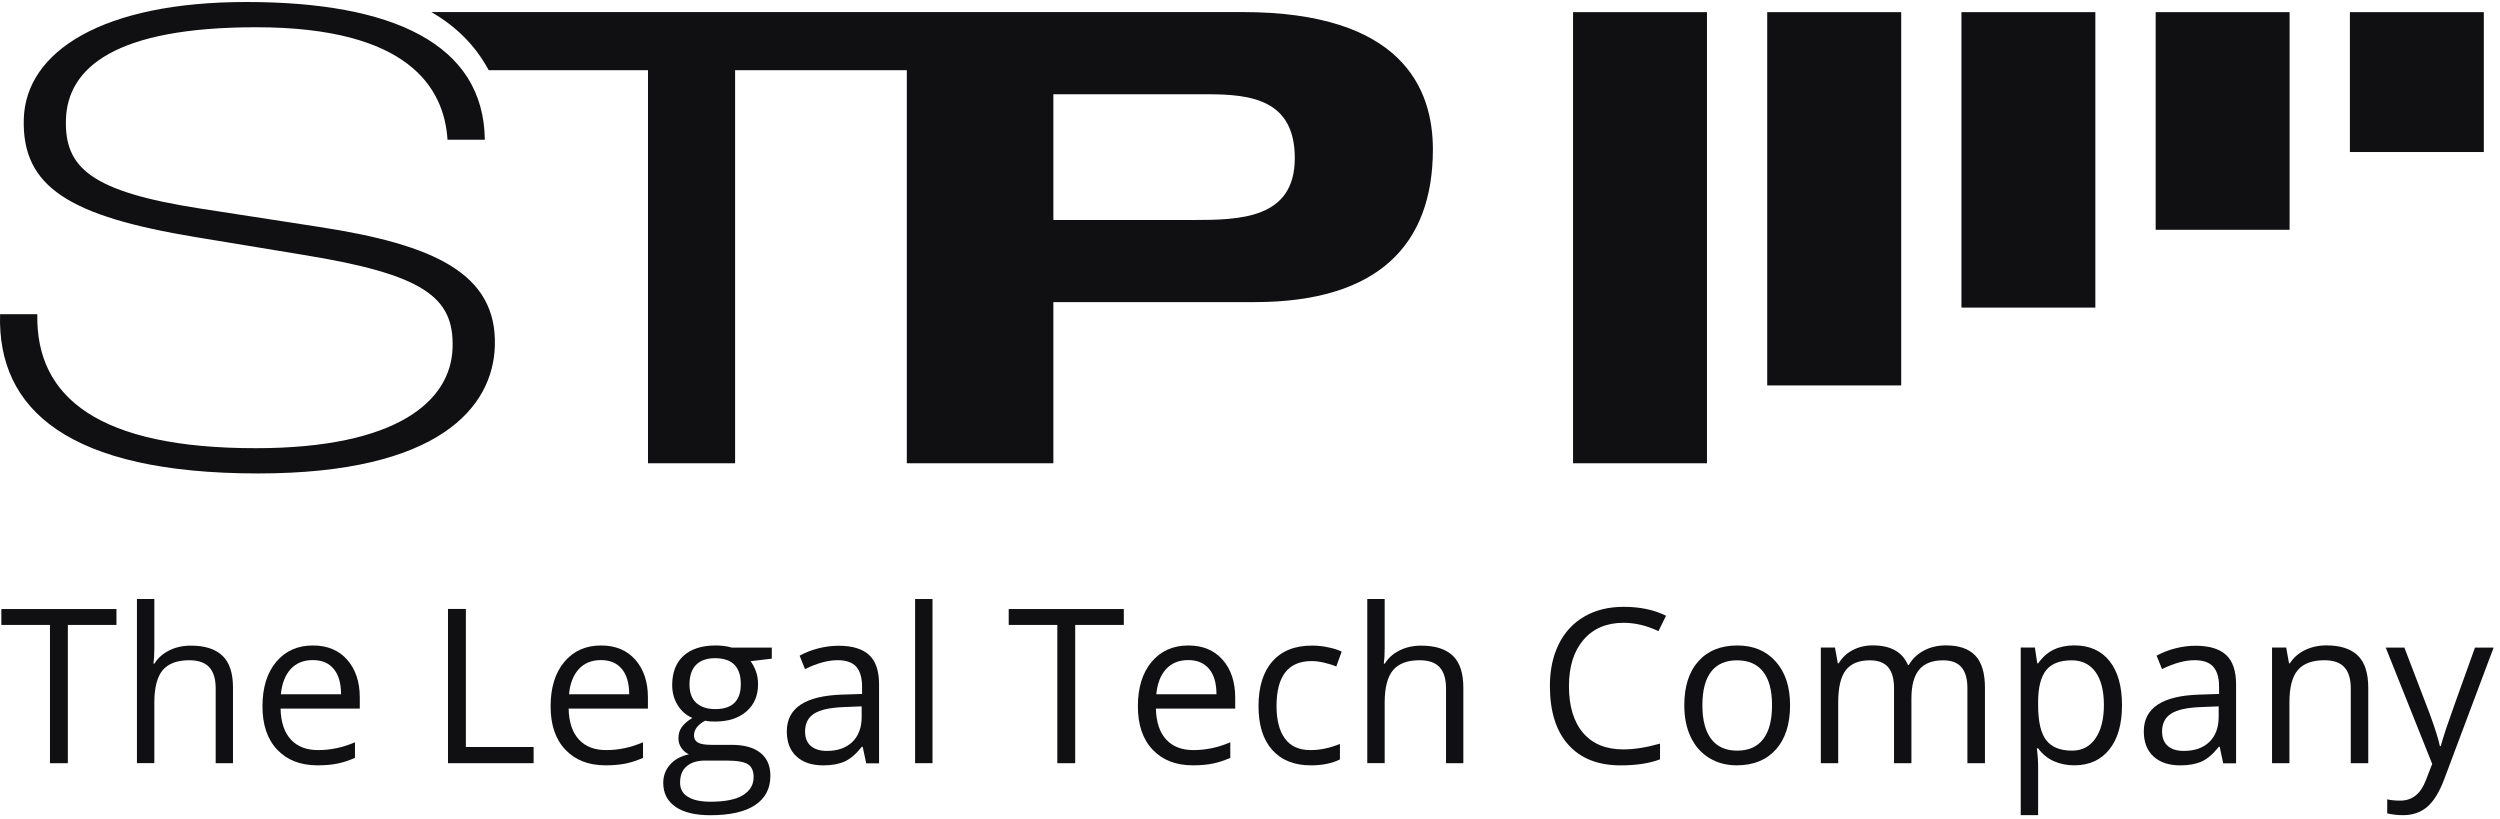
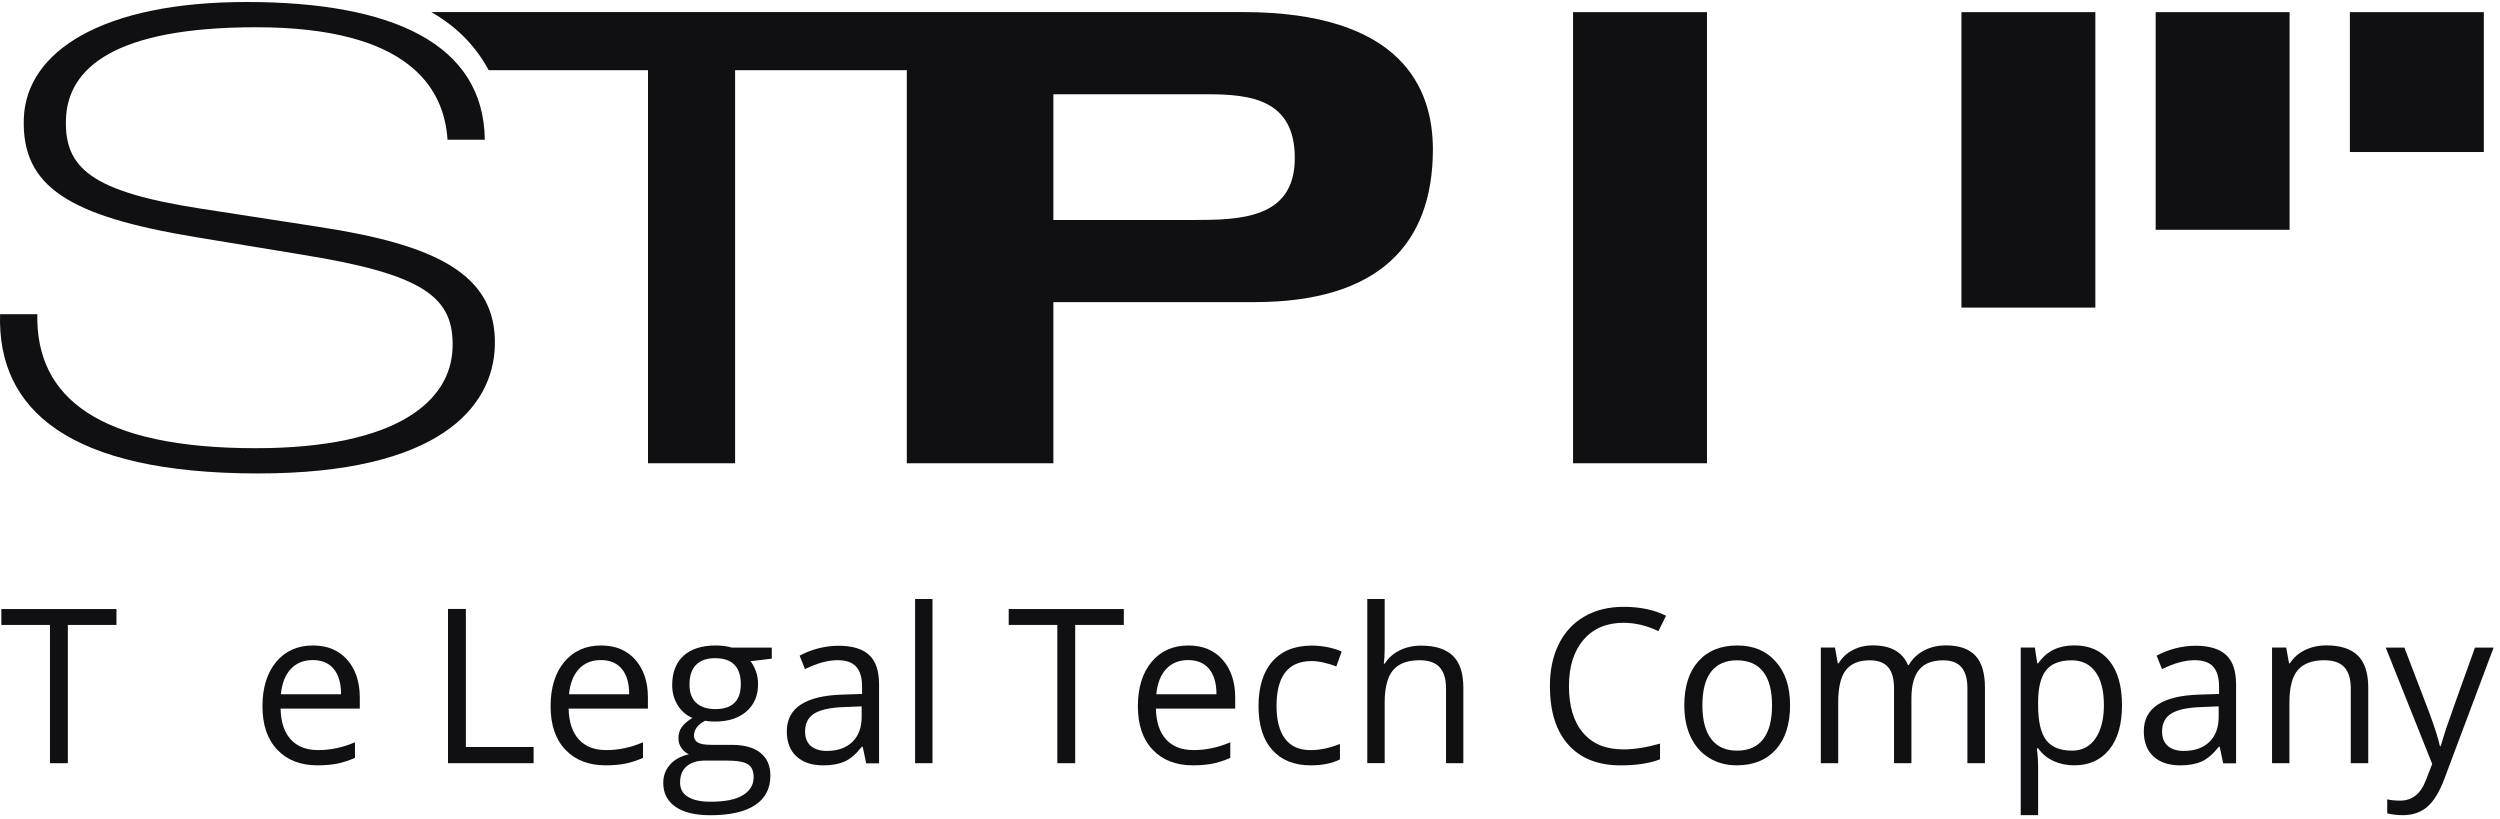
<svg xmlns="http://www.w3.org/2000/svg" width="284" height="93" viewBox="0 0 284 93" fill="none">
  <g clip-path="url(#clip0_632_14191)">
    <path d="M178.699 52.627V1.38H193.912V52.627H178.699Z" fill="#101012" />
-     <path d="M200.756 43.785V1.38H215.977V43.785H200.756Z" fill="#101012" />
    <path d="M222.82 34.943V1.38H238.032V34.943H222.82Z" fill="#101012" />
    <path d="M244.884 26.104V1.38H260.098V26.104H244.884Z" fill="#101012" />
    <path d="M266.948 17.27V1.38H282.162V17.27H266.948Z" fill="#101012" />
    <path d="M36.254 25.779L22.765 23.694C10.292 21.764 7.328 19.039 7.49 13.58C7.669 7.698 13.058 3.096 29.096 3.096C46.428 3.096 50.461 9.989 50.838 15.872H55.076C54.942 4.964 44.569 0.227 27.983 0.227C11.666 0.227 2.928 5.83 2.703 13.508C2.47 21.258 7.903 24.561 22.209 26.933L34.404 28.945C48.162 31.174 51.592 33.754 51.413 39.502C51.233 45.529 45.171 50.915 29.043 50.915C11.342 50.915 4.05 45.24 4.239 35.694H0.009C-0.314 46.53 7.768 53.784 29.33 53.784C49.886 53.784 56.01 46.25 56.217 39.285C56.459 31.093 49.374 27.791 36.254 25.779Z" fill="#101012" />
    <path d="M141.144 1.37H48.997C51.709 2.931 53.954 5.069 55.517 7.974H73.612V52.626H83.508V7.974H103.014V52.626H119.663V34.32H142.491C156.509 34.32 162.777 27.86 162.777 16.951C162.769 10.059 159.275 1.37 141.144 1.37ZM135.54 24.991H119.663V10.708H137.148C142.06 10.708 147.089 11.286 147.089 17.962C147.089 24.846 140.892 24.991 135.54 24.991Z" fill="#101012" />
    <path d="M7.707 86.701H5.677V70.992H0.154V69.187H13.23V70.992H7.707V86.701Z" fill="#101012" />
-     <path d="M24.501 86.698V78.199C24.501 77.125 24.258 76.331 23.773 75.799C23.288 75.266 22.525 75.004 21.492 75.004C20.118 75.004 19.112 75.383 18.483 76.132C17.855 76.881 17.532 78.108 17.532 79.823V86.689H15.556V68.048H17.532V73.696C17.532 74.373 17.495 74.941 17.433 75.383H17.549C17.936 74.752 18.492 74.255 19.211 73.894C19.929 73.534 20.747 73.344 21.672 73.344C23.27 73.344 24.465 73.723 25.273 74.49C26.073 75.257 26.468 76.466 26.468 78.126V86.698H24.501Z" fill="#101012" />
    <path d="M36.067 86.942C34.136 86.942 32.609 86.347 31.495 85.165C30.373 83.983 29.816 82.34 29.816 80.238C29.816 78.117 30.337 76.439 31.37 75.194C32.412 73.949 33.804 73.326 35.555 73.326C37.189 73.326 38.492 73.868 39.444 74.95C40.396 76.033 40.872 77.459 40.872 79.236V80.499H31.873C31.909 82.043 32.304 83.216 33.04 84.01C33.777 84.813 34.809 85.21 36.148 85.21C37.558 85.21 38.95 84.912 40.324 84.325V86.094C39.623 86.401 38.959 86.617 38.339 86.743C37.71 86.87 36.956 86.942 36.067 86.942ZM35.528 74.986C34.477 74.986 33.642 75.329 33.013 76.015C32.394 76.701 32.025 77.648 31.909 78.866H38.743C38.743 77.612 38.465 76.656 37.908 75.988C37.36 75.32 36.57 74.986 35.528 74.986Z" fill="#101012" />
    <path d="M50.892 86.699V69.176H52.922V84.858H60.619V86.699H50.892Z" fill="#101012" />
    <path d="M68.799 86.942C66.868 86.942 65.341 86.347 64.227 85.165C63.105 83.983 62.548 82.34 62.548 80.238C62.548 78.117 63.069 76.439 64.102 75.194C65.143 73.949 66.535 73.326 68.287 73.326C69.921 73.326 71.224 73.868 72.176 74.95C73.128 76.033 73.603 77.459 73.603 79.236V80.499H64.596C64.632 82.043 65.027 83.216 65.763 84.01C66.5 84.813 67.532 85.21 68.871 85.21C70.281 85.21 71.673 84.912 73.047 84.325V86.094C72.346 86.401 71.681 86.617 71.062 86.743C70.433 86.87 69.679 86.942 68.799 86.942ZM68.26 74.986C67.209 74.986 66.374 75.329 65.745 76.015C65.126 76.701 64.757 77.648 64.641 78.866H71.475C71.475 77.612 71.197 76.656 70.64 75.988C70.083 75.32 69.293 74.986 68.26 74.986Z" fill="#101012" />
    <path d="M87.676 73.561V74.824L85.26 75.113C85.485 75.392 85.683 75.762 85.853 76.214C86.033 76.665 86.114 77.179 86.114 77.739C86.114 79.029 85.674 80.048 84.802 80.815C83.922 81.582 82.728 81.97 81.201 81.97C80.815 81.97 80.447 81.943 80.105 81.871C79.261 82.322 78.839 82.882 78.839 83.558C78.839 83.919 78.983 84.181 79.279 84.353C79.575 84.524 80.078 84.614 80.797 84.614H83.114C84.533 84.614 85.62 84.912 86.374 85.516C87.137 86.112 87.515 86.987 87.515 88.133C87.515 89.586 86.931 90.696 85.772 91.463C84.614 92.23 82.916 92.609 80.689 92.609C78.983 92.609 77.662 92.293 76.737 91.652C75.812 91.011 75.345 90.109 75.345 88.945C75.345 88.142 75.597 87.456 76.109 86.87C76.621 86.283 77.339 85.895 78.255 85.688C77.923 85.534 77.635 85.3 77.411 84.975C77.186 84.659 77.07 84.28 77.07 83.856C77.07 83.378 77.195 82.954 77.447 82.602C77.698 82.241 78.103 81.898 78.65 81.555C77.977 81.275 77.42 80.797 76.998 80.129C76.576 79.462 76.36 78.686 76.36 77.829C76.36 76.394 76.791 75.284 77.644 74.499C78.507 73.723 79.719 73.326 81.3 73.326C81.982 73.326 82.602 73.407 83.15 73.57H87.676V73.561ZM77.258 88.909C77.258 89.622 77.555 90.163 78.156 90.524C78.749 90.894 79.611 91.075 80.716 91.075C82.377 91.075 83.608 90.822 84.407 90.326C85.207 89.829 85.611 89.153 85.611 88.295C85.611 87.583 85.395 87.086 84.955 86.816C84.515 86.536 83.698 86.401 82.485 86.401H80.105C79.207 86.401 78.507 86.617 78.004 87.05C77.501 87.475 77.258 88.097 77.258 88.909ZM78.327 77.766C78.327 78.686 78.587 79.381 79.099 79.85C79.62 80.319 80.339 80.554 81.255 80.554C83.186 80.554 84.156 79.606 84.156 77.729C84.156 75.753 83.177 74.77 81.219 74.77C80.285 74.77 79.575 75.022 79.072 75.528C78.57 76.033 78.327 76.782 78.327 77.766Z" fill="#101012" />
    <path d="M98.398 86.702L98.003 84.835H97.904C97.249 85.656 96.602 86.215 95.956 86.504C95.309 86.792 94.501 86.946 93.531 86.946C92.237 86.946 91.222 86.612 90.486 85.935C89.75 85.268 89.382 84.311 89.382 83.075C89.382 80.422 91.492 79.033 95.713 78.906L97.931 78.834V78.022C97.931 76.993 97.707 76.236 97.267 75.739C96.827 75.243 96.117 74.999 95.147 74.999C94.061 74.999 92.821 75.333 91.447 76.01L90.836 74.485C91.483 74.133 92.183 73.853 92.956 73.655C93.728 73.456 94.492 73.357 95.264 73.357C96.818 73.357 97.976 73.709 98.731 74.404C99.485 75.099 99.862 76.208 99.862 77.751V86.711H98.398V86.702ZM93.926 85.304C95.156 85.304 96.126 84.961 96.827 84.284C97.527 83.607 97.886 82.651 97.886 81.433V80.242L95.902 80.323C94.33 80.377 93.189 80.621 92.498 81.063C91.806 81.496 91.456 82.173 91.456 83.093C91.456 83.815 91.671 84.356 92.103 84.735C92.543 85.114 93.153 85.304 93.926 85.304Z" fill="#101012" />
    <path d="M105.932 86.698H103.956V68.048H105.932V86.698Z" fill="#101012" />
    <path d="M122.142 86.7H120.112V70.991H114.589V69.186H127.665V70.991H122.142V86.7Z" fill="#101012" />
    <path d="M135.514 86.942C133.583 86.942 132.056 86.347 130.943 85.165C129.82 83.983 129.263 82.34 129.263 80.238C129.263 78.117 129.784 76.439 130.817 75.194C131.859 73.949 133.251 73.326 135.002 73.326C136.637 73.326 137.939 73.868 138.891 74.95C139.843 76.033 140.319 77.459 140.319 79.236V80.499H131.311C131.347 82.043 131.742 83.216 132.478 84.01C133.215 84.813 134.248 85.21 135.586 85.21C136.996 85.21 138.388 84.912 139.762 84.325V86.094C139.061 86.401 138.397 86.617 137.777 86.743C137.149 86.87 136.394 86.942 135.514 86.942ZM134.975 74.986C133.924 74.986 133.089 75.329 132.46 76.015C131.841 76.701 131.473 77.648 131.356 78.866H138.19C138.19 77.612 137.912 76.656 137.355 75.988C136.798 75.32 136.008 74.986 134.975 74.986Z" fill="#101012" />
    <path d="M148.921 86.944C147.026 86.944 145.562 86.358 144.52 85.185C143.478 84.012 142.967 82.361 142.967 80.222C142.967 78.03 143.496 76.324 144.547 75.133C145.598 73.933 147.098 73.338 149.047 73.338C149.675 73.338 150.304 73.41 150.933 73.545C151.561 73.68 152.055 73.843 152.414 74.023L151.804 75.711C151.364 75.53 150.888 75.386 150.376 75.269C149.855 75.151 149.397 75.097 149.002 75.097C146.343 75.097 145.014 76.802 145.014 80.204C145.014 81.819 145.337 83.055 145.984 83.922C146.631 84.788 147.592 85.212 148.867 85.212C149.954 85.212 151.076 84.977 152.217 84.508V86.268C151.346 86.71 150.241 86.944 148.921 86.944Z" fill="#101012" />
    <path d="M164.268 86.698V78.199C164.268 77.125 164.025 76.331 163.541 75.799C163.056 75.266 162.292 75.004 161.259 75.004C159.886 75.004 158.879 75.383 158.251 76.132C157.623 76.881 157.299 78.108 157.299 79.823V86.689H155.323V68.048H157.299V73.696C157.299 74.373 157.263 74.941 157.2 75.383H157.317C157.703 74.752 158.26 74.255 158.978 73.894C159.697 73.534 160.514 73.344 161.44 73.344C163.038 73.344 164.232 73.723 165.041 74.49C165.84 75.257 166.236 76.466 166.236 78.126V86.698H164.268Z" fill="#101012" />
    <path d="M184.43 70.75C182.518 70.75 180.999 71.39 179.894 72.672C178.79 73.953 178.233 75.712 178.233 77.941C178.233 80.233 178.772 82.001 179.841 83.256C180.91 84.51 182.436 85.132 184.412 85.132C185.634 85.132 187.017 84.916 188.579 84.474V86.26C187.367 86.721 185.876 86.946 184.106 86.946C181.538 86.946 179.553 86.161 178.161 84.6C176.761 83.039 176.069 80.81 176.069 77.923C176.069 76.118 176.401 74.539 177.074 73.177C177.749 71.814 178.718 70.768 179.985 70.037C181.251 69.297 182.742 68.936 184.466 68.936C186.298 68.936 187.897 69.27 189.261 69.947L188.4 71.697C187.071 71.065 185.75 70.75 184.43 70.75Z" fill="#101012" />
    <path d="M203.352 80.121C203.352 82.259 202.813 83.937 201.745 85.138C200.675 86.338 199.184 86.942 197.29 86.942C196.122 86.942 195.08 86.662 194.173 86.112C193.267 85.561 192.566 84.767 192.072 83.739C191.578 82.71 191.336 81.501 191.336 80.121C191.336 77.982 191.865 76.313 192.933 75.122C194.003 73.922 195.475 73.326 197.371 73.326C199.194 73.326 200.649 73.94 201.726 75.158C202.822 76.385 203.352 78.036 203.352 80.121ZM193.392 80.121C193.392 81.799 193.725 83.08 194.398 83.955C195.063 84.84 196.051 85.273 197.343 85.273C198.636 85.273 199.624 84.84 200.299 83.964C200.972 83.089 201.303 81.808 201.303 80.121C201.303 78.451 200.972 77.179 200.299 76.313C199.624 75.447 198.636 75.013 197.326 75.013C196.033 75.013 195.054 75.438 194.389 76.295C193.725 77.152 193.392 78.424 193.392 80.121Z" fill="#101012" />
    <path d="M223.496 86.698V78.153C223.496 77.106 223.27 76.321 222.821 75.798C222.372 75.274 221.681 75.013 220.747 75.013C219.517 75.013 218.601 75.365 218.016 76.077C217.424 76.79 217.137 77.882 217.137 79.362V86.698H215.161V78.153C215.161 77.106 214.937 76.321 214.496 75.798C214.048 75.274 213.357 75.013 212.413 75.013C211.174 75.013 210.267 75.383 209.683 76.132C209.107 76.88 208.82 78.108 208.82 79.804V86.698H206.845V73.56H208.453L208.776 75.356H208.874C209.251 74.715 209.773 74.219 210.455 73.858C211.137 73.497 211.901 73.316 212.736 73.316C214.784 73.316 216.113 74.056 216.741 75.545H216.84C217.226 74.859 217.793 74.318 218.538 73.912C219.274 73.515 220.119 73.316 221.062 73.316C222.543 73.316 223.648 73.695 224.385 74.462C225.121 75.229 225.49 76.447 225.49 78.126V86.698H223.496Z" fill="#101012" />
    <path d="M235.635 86.941C234.782 86.941 234.01 86.779 233.3 86.463C232.599 86.147 232.006 85.66 231.531 85.01H231.387C231.486 85.777 231.531 86.508 231.531 87.194V92.599H229.555V73.56H231.162L231.432 75.356H231.531C232.042 74.634 232.635 74.119 233.309 73.795C233.982 73.479 234.763 73.316 235.635 73.316C237.368 73.316 238.707 73.912 239.65 75.103C240.593 76.294 241.059 77.963 241.059 80.111C241.059 82.267 240.583 83.946 239.622 85.137C238.662 86.337 237.333 86.941 235.635 86.941ZM235.348 75.013C234.01 75.013 233.048 75.383 232.446 76.132C231.854 76.871 231.54 78.053 231.531 79.678V80.12C231.531 81.96 231.837 83.287 232.446 84.081C233.057 84.875 234.036 85.272 235.393 85.272C236.524 85.272 237.404 84.812 238.041 83.891C238.679 82.971 239.003 81.708 239.003 80.093C239.003 78.46 238.679 77.196 238.041 76.321C237.404 75.455 236.506 75.013 235.348 75.013Z" fill="#101012" />
    <path d="M252.553 86.702L252.158 84.835H252.059C251.405 85.656 250.758 86.215 250.111 86.504C249.465 86.792 248.656 86.946 247.687 86.946C246.393 86.946 245.378 86.612 244.641 85.935C243.905 85.268 243.536 84.311 243.536 83.075C243.536 80.422 245.648 79.033 249.869 78.906L252.087 78.834V78.022C252.087 76.993 251.862 76.236 251.422 75.739C250.982 75.243 250.272 74.999 249.303 74.999C248.216 74.999 246.977 75.333 245.603 76.01L244.992 74.485C245.638 74.133 246.339 73.853 247.111 73.655C247.884 73.456 248.647 73.357 249.42 73.357C250.973 73.357 252.132 73.709 252.887 74.404C253.64 75.099 254.018 76.208 254.018 77.751V86.711H252.553V86.702ZM248.082 85.304C249.312 85.304 250.281 84.961 250.982 84.284C251.683 83.607 252.042 82.651 252.042 81.433V80.242L250.057 80.323C248.486 80.377 247.345 80.621 246.654 81.063C245.961 81.496 245.612 82.173 245.612 83.093C245.612 83.815 245.827 84.356 246.257 84.735C246.689 85.114 247.299 85.304 248.082 85.304Z" fill="#101012" />
    <path d="M267.048 86.698V78.198C267.048 77.124 266.806 76.33 266.321 75.798C265.836 75.265 265.072 75.004 264.04 75.004C262.675 75.004 261.669 75.374 261.031 76.123C260.394 76.862 260.079 78.09 260.079 79.804V86.698H258.104V73.56H259.712L260.034 75.356H260.133C260.538 74.706 261.112 74.21 261.84 73.849C262.577 73.497 263.384 73.316 264.282 73.316C265.855 73.316 267.04 73.695 267.838 74.462C268.638 75.229 269.033 76.447 269.033 78.126V86.698H267.048Z" fill="#101012" />
    <path d="M271.018 73.564H273.137L276.002 81.053C276.63 82.758 277.016 83.995 277.169 84.762H277.267C277.375 84.356 277.591 83.652 277.914 82.668C278.247 81.685 279.325 78.644 281.157 73.564H283.276L277.662 88.524C277.107 90.004 276.451 91.051 275.715 91.673C274.969 92.296 274.062 92.603 272.975 92.603C272.373 92.603 271.771 92.54 271.188 92.395V90.807C271.627 90.906 272.112 90.951 272.66 90.951C274.017 90.951 274.986 90.184 275.571 88.651L276.298 86.783L271.018 73.564Z" fill="#101012" />
  </g>
  <defs>
    <clipPath id="clip0_632_14191">
      <rect width="284" height="92.609" fill="white" />
    </clipPath>
  </defs>
</svg>